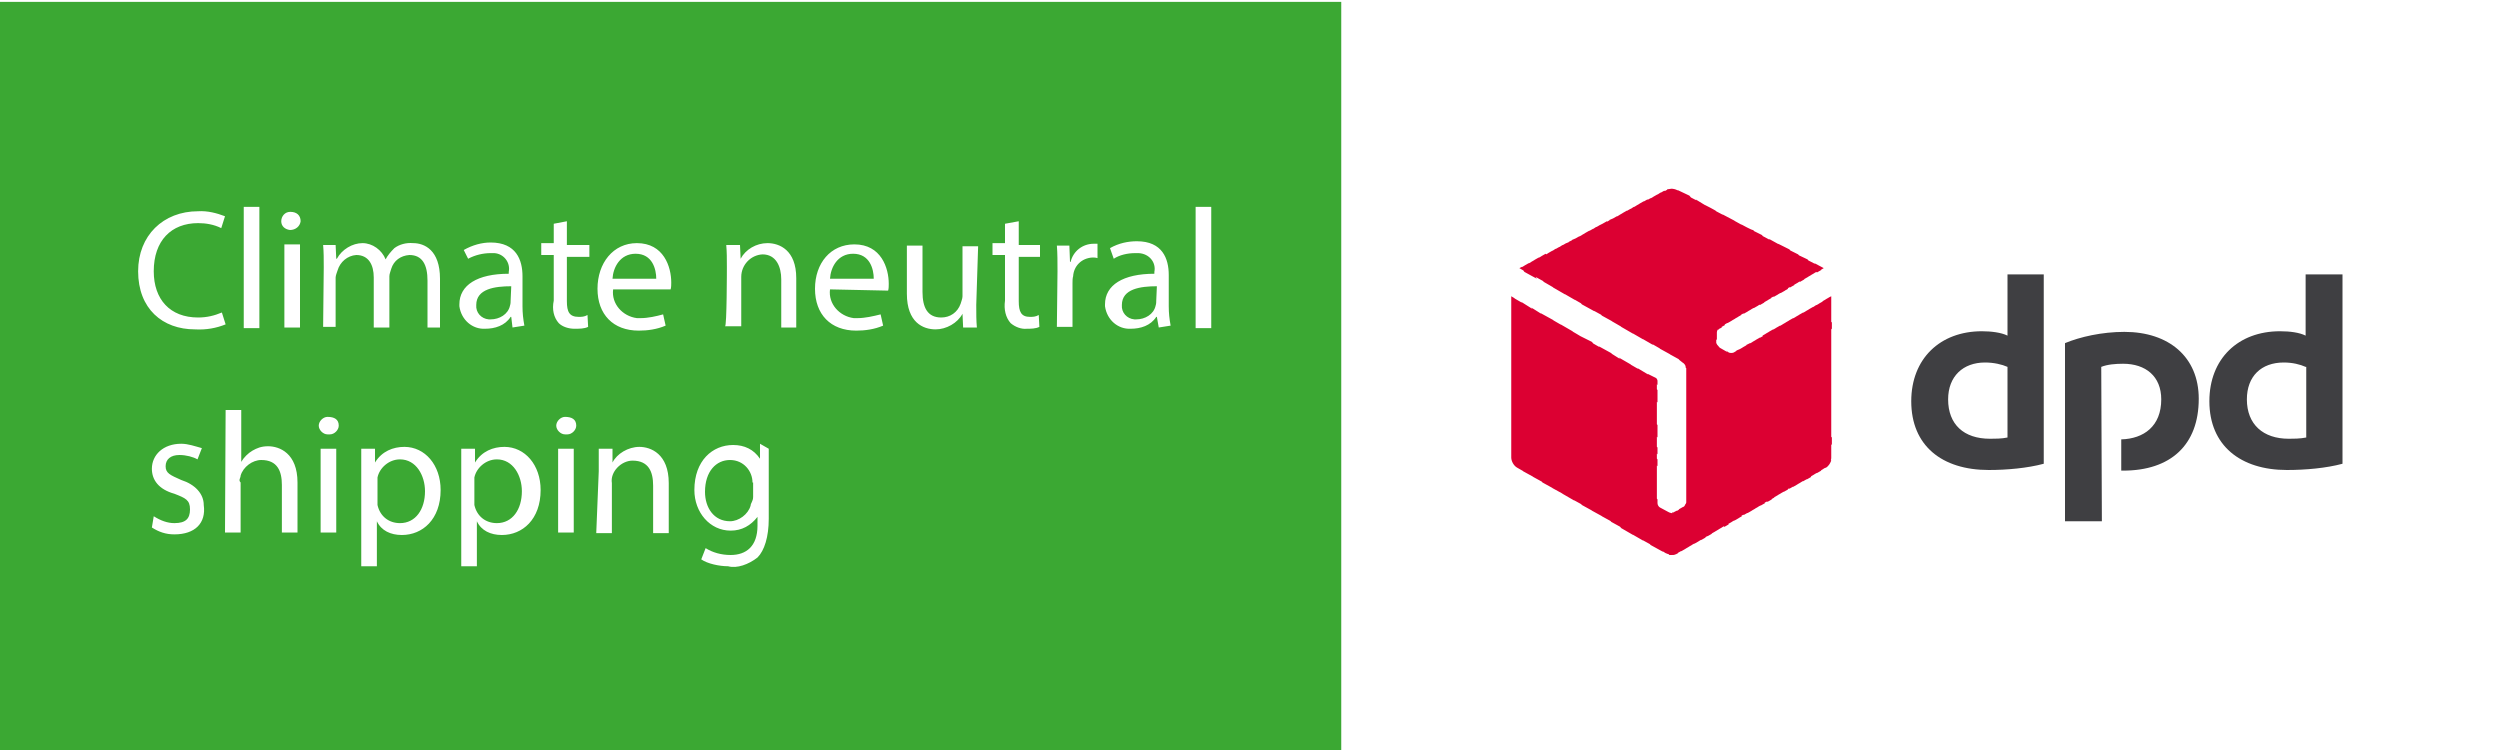
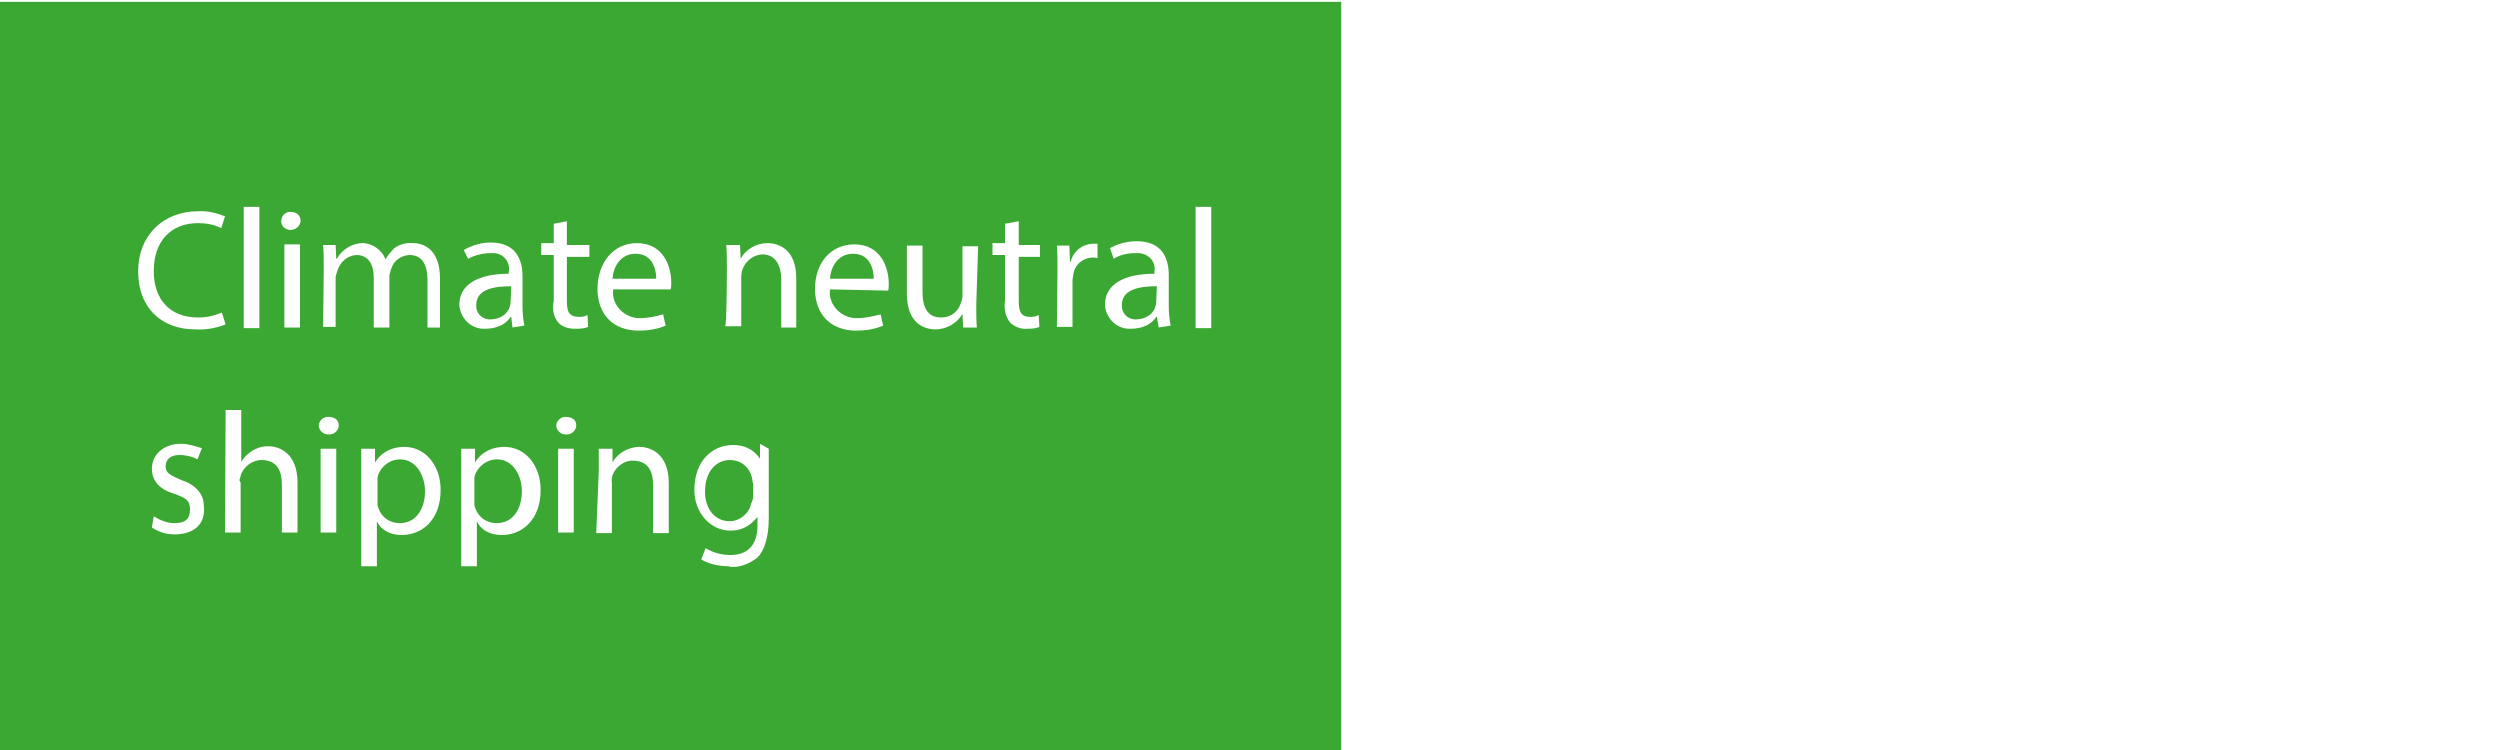
<svg xmlns="http://www.w3.org/2000/svg" version="1.1" id="dpd-climateneutral" x="0px" y="0px" viewBox="0 0 400 120" enable-background="new 0 0 400 120" xml:space="preserve">
-   <path fill="#FFFFFF" d="M0,0h400v120H0V0z" />
-   <path id="path7" fill="#3F3F42" d="M327,74.2c-2.6,0.7-5.9,1-8.8,1c-7.5,0-12.4-3.9-12.4-11c0-6.8,4.6-11.2,11.3-11.2  c1.5,0,3.1,0.2,4.1,0.7v-9.8h5.8C327,43.9,327,74.2,327,74.2z M321.2,58.7c-0.9-0.4-2.2-0.7-3.6-0.7c-3.5,0-5.9,2.2-5.9,5.9  c0,4,2.5,6.3,6.7,6.3c0.7,0,1.9,0,2.8-0.2V58.7z M374.8,74.2c-2.6,0.7-5.9,1-8.9,1c-7.4,0-12.4-3.9-12.4-11  c0-6.8,4.6-11.2,11.3-11.2c1.6,0,3.1,0.2,4.1,0.7v-9.8h5.9V74.2z M368.9,58.7c-0.9-0.4-2.1-0.7-3.5-0.7c-3.6,0-5.9,2.2-5.9,5.9  c0,4,2.6,6.3,6.7,6.3c0.7,0,1.8,0,2.8-0.2V58.7H368.9z M336.2,58.7c1-0.4,2.3-0.5,3.5-0.5c3.6,0,6.1,2,6.1,5.7  c0,4.3-2.8,6.3-6.4,6.4v5h0.3c7.6,0,12.1-4.1,12.1-11.5c0-6.7-4.8-10.7-11.9-10.7c-3.6,0-7.1,0.8-9.5,1.8v28.5h5.9L336.2,58.7z" />
-   <path fill="#DC0032" d="M291.7,42.9L291.7,42.9L291.7,42.9L291.7,42.9z M290.3,42.1l1,1.1l0.5-0.3L290.3,42.1z M288.8,41.4l1.9,2.2  l0.7-0.4l-0.7-0.8C290.6,42.3,288.8,41.4,288.8,41.4z M287.3,40.6l2.8,3.2l0.7-0.4l-1.6-1.9L287.3,40.6z M285.9,39.8l3.7,4.3  l0.7-0.4l-2.6-3L285.9,39.8z M293,47.4l-0.4,0.2l0.4,0.5C293,48.1,293,47.4,293,47.4z M284.5,39l4.6,5.4l0.7-0.4l-3.5-4.1L284.5,39z   M292.8,47.5l-0.7,0.4L293,49v-1.1L292.8,47.5L292.8,47.5z M283,38.2l5.6,6.5l0.7-0.4l-4.5-5.1L283,38.2z M292.3,47.8l-0.7,0.4  l1.4,1.7v-1.1L292.3,47.8z M281.5,37.5l6.5,7.6l0.7-0.4l-5.4-6.2C283.3,38.4,281.5,37.5,281.5,37.5z M291.7,48.2l-0.7,0.4l2,2.3  v-1.1C293,49.8,291.7,48.2,291.7,48.2z M280.1,36.7l7.4,8.6l0.7-0.4l-6.3-7.3C281.9,37.6,280.1,36.7,280.1,36.7z M291.2,48.5  l-0.7,0.4l2.5,2.9v-1.1C293,50.7,291.2,48.5,291.2,48.5z M278.6,35.9l8.4,9.7l0.7-0.4l-7.2-8.4C280.4,36.9,278.6,35.9,278.6,35.9z   M290.6,48.8l-0.6,0.4l3.1,3.5v-1.1L290.6,48.8z M277.1,35.1l9.3,10.9l0.7-0.4l-8.2-9.5L277.1,35.1z M290.1,49.1l-0.7,0.4l3.6,4.2  v-1.1C293,52.5,290.1,49.1,290.1,49.1z M275.6,34.3l10.3,11.9l0.7-0.4l-9.1-10.5L275.6,34.3z M289.6,49.4l-0.7,0.4l4.1,4.8v-1.1  L289.6,49.4z M274.2,33.6l11.2,13l0.7-0.4l-10-11.6L274.2,33.6z M289.1,49.7l-0.7,0.4l4.6,5.5v-1.2C293,54.3,289.1,49.7,289.1,49.7z   M272.8,32.8l12.1,14.1l0.7-0.4l-11-12.7C274.6,33.7,272.8,32.8,272.8,32.8z M288.5,50l-0.7,0.4l5.2,6.1v-1.1  C293,55.3,288.5,50,288.5,50z M271.3,31.9l13,15.3l0.7-0.4L273.1,33L271.3,31.9z M288,50.3l-0.7,0.4l5.7,6.7v-1.2L288,50.3z   M269.8,31.2l14,16.3l0.7-0.4l-12.8-14.9L269.8,31.2z M287.5,50.6l-0.7,0.4l6.2,7.3v-1.2C293,57.1,287.5,50.6,287.5,50.6z   M268.4,30.4l14.9,17.3l0.7-0.4l-13.7-16L268.4,30.4L268.4,30.4z M286.9,50.9l-0.7,0.4l6.8,7.9v-1.1L286.9,50.9z M267.4,30.2  L267.4,30.2l15.3,17.9l0.7-0.4l-14.7-17.1l-0.4-0.2C268.1,30.3,267.8,30.2,267.4,30.2z M286.4,51.2l-0.7,0.4l7.3,8.5V59  C293,58.9,286.4,51.2,286.4,51.2z M267.4,30.2c-0.2,0-0.5,0.1-0.7,0.1l15.5,18.1l0.7-0.4l-15.3-17.8  C267.5,30.2,267.5,30.2,267.4,30.2z M285.9,51.5l-0.7,0.4l7.8,9.2v-1.2C293,59.8,285.9,51.5,285.9,51.5z M266.9,30.3  c-0.1,0.1-0.3,0.1-0.4,0.2l-0.4,0.2l15.5,18.1l0.7-0.4C282.4,48.3,266.9,30.3,266.9,30.3z M285.4,51.8l-0.7,0.4l8.3,9.7v-1.1  L285.4,51.8z M266.3,30.5l-0.7,0.4L281.1,49l0.7-0.4C281.8,48.6,266.3,30.5,266.3,30.5z M284.8,52.1l-0.7,0.4l8.9,10.3v-1.1  C293,61.7,284.8,52.1,284.8,52.1z M265.7,30.8l-0.6,0.4l15.5,18.1l0.7-0.4L265.7,30.8z M284.3,52.4l-0.7,0.4l9.4,11v-1.1  C293,62.7,284.3,52.4,284.3,52.4z M265.2,31.1l-0.7,0.4L280,49.6l0.7-0.4C280.7,49.2,265.2,31.1,265.2,31.1z M283.7,52.7l-0.7,0.4  l10,11.6v-1.1L283.7,52.7z M264.7,31.4l-0.7,0.4l15.5,18.1l0.7-0.4C280.2,49.5,264.7,31.4,264.7,31.4z M283.2,53l-0.7,0.4L293,65.6  v-1.1L283.2,53z M264.1,31.7l-0.7,0.4L279,50.2l0.7-0.4L264.1,31.7z M282.7,53.3l-0.7,0.4l11,12.8v-1.1L282.7,53.3z M263.6,31.9  l-0.7,0.4l15.6,18.1l0.7-0.4C279.2,50.1,263.6,31.9,263.6,31.9z M282.2,53.7l-0.7,0.4L293,67.5v-1.1L282.2,53.7z M263,32.2l-0.7,0.4  l15.6,18.2l0.7-0.4L263,32.2z M281.6,54l-0.7,0.4L293,68.5v-1.3C293,67.2,281.6,54,281.6,54z M262.5,32.5l-0.7,0.4l15.6,18.2  l0.7-0.4L262.5,32.5z M281.1,54.3l-0.7,0.4L293,69.4v-1.2L281.1,54.3z M262,32.8l-0.7,0.4l15.6,18.2l0.7-0.4L262,32.8z M280.6,54.6  l-0.7,0.4L293,70.2v-1.1L280.6,54.6z M261.4,33.1l-0.6,0.4l15.6,18.2l0.7-0.4C277,51.3,261.4,33.1,261.4,33.1z M280,54.9l-0.6,0.3  l13.7,16V70C293,70,280,54.9,280,54.9z M260.9,33.4l-0.7,0.4L275.8,52l0.7-0.4L260.9,33.4z M279.5,55.2l-0.7,0.4L293,72.2v-1.1  C293,70.9,279.5,55.2,279.5,55.2z M260.3,33.7l-0.7,0.4l15.7,18.3L276,52C276,51.9,260.3,33.7,260.3,33.7z M279,55.5l-0.7,0.4  L293,73.1V72L279,55.5z M259.8,34l-0.7,0.4l15.8,18.4c0.1-0.1,0.1-0.2,0.2-0.2l0.4-0.2C275.5,52.2,259.8,34,259.8,34z M278.5,55.8  l-0.7,0.3l15.1,17.6c0.1-0.2,0.1-0.4,0.1-0.5v-0.5L278.5,55.8L278.5,55.8z M259.3,34.3l-0.7,0.4l16.1,18.8v-0.3  c0-0.2,0.1-0.4,0.2-0.6L259.3,34.3z M277.9,56.1l-0.5,0.3c-0.1,0-0.1,0.1-0.2,0.1l15.4,17.9c0.2-0.2,0.3-0.5,0.4-0.7L277.9,56.1z   M258.7,34.6L258,35l16.7,19.4v-1.2L258.7,34.6z M276.2,56.1l16,18.7c0.2-0.1,0.4-0.4,0.5-0.5l-15.3-17.9c-0.2,0.1-0.6,0.1-0.8,0  L276.2,56.1z M258.2,34.9l-0.7,0.3L291.7,75l0.5-0.2c0.1-0.1,0.1-0.1,0.2-0.2l-15.8-18.2h-0.1l-1.4-0.8c-0.1-0.1-0.2-0.2-0.3-0.3  l0,0c-0.1-0.2-0.1-0.3-0.2-0.4v-0.7C274.7,54.1,258.2,34.9,258.2,34.9z M257.6,35.2l-0.7,0.4l34.2,39.8l0.7-0.4L257.6,35.2z   M257.1,35.4l-0.7,0.4l34.3,39.9l0.7-0.4L257.1,35.4z M256.6,35.7l-0.8,0.4L290.1,76l0.7-0.4L256.6,35.7z M256,36l-0.7,0.4  l34.3,39.9l0.7-0.4L256,36z M255.4,36.3l-0.6,0.4l34.3,40l0.7-0.4L255.4,36.3z M254.9,36.6l-0.7,0.4l34.3,40l0.7-0.4L254.9,36.6z   M254.3,36.9l-0.7,0.4l34.3,40l0.7-0.4L254.3,36.9z M253.8,37.2l-0.7,0.4l34.3,40l0.7-0.4L253.8,37.2z M253.3,37.5l-0.7,0.4l34.3,40  l0.7-0.4L253.3,37.5z M252.7,37.8l-0.7,0.4l16.7,19.4l0.5,0.4c0.2,0.1,0.5,0.4,0.5,0.7v0.1l16.6,19.4l0.7-0.4L252.7,37.8z   M252.2,38.1l-0.7,0.3l15.7,18.3l2,1.1L252.2,38.1z M269.7,58.5c0,0.1,0.1,0.1,0.1,0.2v1l16,18.7l0.7-0.4  C286.5,78.1,269.7,58.5,269.7,58.5z M251.6,38.4l-0.6,0.3l14.6,17.1l2,1.1L251.6,38.4z M269.8,59.4v1.1l15.6,18.2l0.7-0.4  L269.8,59.4z M251.1,38.7l-0.7,0.3l13.7,15.9L266,56L251.1,38.7z M269.8,60.3v1.2l15,17.5l0.7-0.4L269.8,60.3z M250.6,38.9l-0.7,0.4  l12.7,14.8l1.9,1.1L250.6,38.9z M269.8,61.3v1.1l14.5,16.9l0.7-0.4L269.8,61.3z M250,39.2l-0.6,0.4L261,53.2l1.9,1.1L250,39.2z   M269.8,62.2v1.1l14,16.3l0.7-0.4L269.8,62.2z M249.5,39.5l-0.7,0.4l10.6,12.4l1.9,1.1L249.5,39.5z M269.8,63.1v1.2L283.2,80  l0.7-0.4C283.9,79.6,269.8,63.1,269.8,63.1z M248.9,39.8l-0.6,0.4l9.6,11.2l1.9,1.1C259.8,52.5,248.9,39.8,248.9,39.8z M269.8,64  v1.2l13,15.1l0.7-0.4C283.4,79.9,269.8,64,269.8,64z M248.4,40.1l-0.7,0.4l8.6,10l2,1.1L248.4,40.1z M269.8,64.9V66l12.4,14.5  l0.6-0.3L269.8,64.9z M247.9,40.4l-0.7,0.4l7.6,8.8l2,1.1C256.7,50.7,247.9,40.4,247.9,40.4z M263.6,59.8l1.6,1.8v-0.7  c0-0.1-0.1-0.3-0.2-0.4L263.6,59.8z M269.8,65.8V67l11.9,13.9l0.7-0.4L269.8,65.8z M247.3,40.6l-0.7,0.4l6.5,7.7l2,1.1  C255.2,49.8,247.3,40.6,247.3,40.6z M262,58.9l3.1,3.6v-1.1l-1.1-1.3L262,58.9z M269.8,66.8v1.1l11.3,13.3l0.7-0.4L269.8,66.8z   M246.8,40.9l-0.7,0.4l5.6,6.5l1.9,1.1C253.6,48.9,246.8,40.9,246.8,40.9z M260.5,58.1l4.7,5.4v-1.1l-2.8-3.2L260.5,58.1z   M269.8,67.7v1.1l10.8,12.7l0.7-0.4C281.2,81.1,269.8,67.7,269.8,67.7z M246.2,41.2l-0.7,0.4l4.6,5.3L252,48  C252.1,48,246.2,41.2,246.2,41.2z M259,57.2l6.2,7.2v-1.1l-4.3-5C260.9,58.3,259,57.2,259,57.2z M269.8,68.7v1.1l10.3,12l0.7-0.4  L269.8,68.7z M245.7,41.5l-0.7,0.4l3.5,4.1l1.9,1.1C250.5,47.1,245.7,41.5,245.7,41.5z M257.4,56.3l7.7,9v-1.1l-5.8-6.7L257.4,56.3z   M269.8,69.6v1.1l9.8,11.4l0.7-0.4C280.2,81.7,269.8,69.6,269.8,69.6z M245.2,41.8l-0.7,0.4l2.5,2.9l1.9,1.1L245.2,41.8z   M255.8,55.4l9.3,10.9v-1.1l-7.3-8.7L255.8,55.4z M269.8,70.5v1.1l9.2,10.8l0.7-0.4L269.8,70.5z M244.6,42.1l-0.7,0.4l1.6,1.7l2,1.1  C247.4,45.4,244.6,42.1,244.6,42.1z M254.3,54.6l10.8,12.6v-1.1l-8.9-10.4L254.3,54.6z M269.8,71.4v1.1l8.7,10.1l0.7-0.4  C279.1,82.3,269.8,71.4,269.8,71.4z M244.1,42.4l-0.7,0.4l0.5,0.7l2,1.1C245.9,44.5,244.1,42.4,244.1,42.4z M252.7,53.7l12.4,14.5  V67l-10.4-12.3L252.7,53.7z M269.8,72.3v1.1L278,83l0.7-0.4C278.6,82.6,269.8,72.3,269.8,72.3z M243.5,42.7l-0.4,0.2l1.2,0.7  L243.5,42.7z M251.2,52.8l14,16.3V68l-12-14C253.1,53.9,251.2,52.8,251.2,52.8z M269.8,73.2v1.2l7.7,8.9l0.7-0.4L269.8,73.2z   M249.7,51.9L265.2,70v-1.1L251.6,53L249.7,51.9z M269.8,74.2v1.1l7.1,8.3l0.7-0.4L269.8,74.2z M248.1,51l17,19.9v-1.2L250,52.1  L248.1,51z M269.8,75.1v1.1l6.6,7.7l0.7-0.4L269.8,75.1z M246.5,50.1l18.6,21.7v-1.1l-16.6-19.5L246.5,50.1z M269.8,76v1.2l6.1,7.1  l0.7-0.4C276.5,83.9,269.8,76,269.8,76z M245,49.2l20.2,23.5v-1.1l-18.3-21.2L245,49.2z M269.8,76.9V78l5.5,6.5l0.7-0.4L269.8,76.9z   M243.4,48.3l21.7,25.3v-1.1l-19.8-23L243.4,48.3z M269.8,77.8v1.1l5,5.9l0.7-0.4L269.8,77.8z M241.9,47.5l23.3,27.1v-1.1  l-21.4-24.9L241.9,47.5z M269.8,78.7v1.2l4.5,5.2l0.7-0.4C274.9,84.8,269.8,78.7,269.8,78.7z M241.8,47.4v0.8l23.3,27.2v-1.1  l-22.8-26.6L241.8,47.4z M269.8,79.7v0.7c0,0.1-0.1,0.2-0.1,0.3l4.1,4.7l0.7-0.4C274.4,85.1,269.8,79.7,269.8,79.7z M241.8,48v1.2  l23.3,27.2v-1.1L241.8,48z M269.7,80.6c-0.1,0.2-0.2,0.5-0.4,0.5l-0.1,0.1l4,4.6l0.7-0.4C273.8,85.4,269.7,80.6,269.7,80.6z   M241.8,49v1.1l23.3,27.2v-1.1L241.8,49z M269.3,81.1L269.3,81.1l-0.7,0.4l4,4.6l0.7-0.4L269.3,81.1L269.3,81.1z M241.8,49.9V51  l23.3,27.2v-1.1L241.8,49.9z M268.9,81.4l-0.7,0.4l4,4.6l0.7-0.4L268.9,81.4z M241.8,50.8v1.1l23.3,27.3v-1.1L241.8,50.8z   M268.3,81.7l-0.4,0.2c-0.1,0.1-0.2,0.1-0.4,0.1l4.1,4.7l0.7-0.4L268.3,81.7L268.3,81.7z M241.8,51.7v1.1L265.1,80v-1.1L241.8,51.7z   M266.5,81.7l4.6,5.3l0.7-0.4l-4-4.6c-0.1,0-0.2,0.1-0.2,0.1h-0.1c-0.2,0-0.3-0.1-0.4-0.1L266.5,81.7L266.5,81.7z M241.8,52.6v1.2  l28.7,33.5l0.7-0.4l-4.3-5l-1.3-0.7c-0.2-0.1-0.4-0.4-0.4-0.7v-0.6L241.8,52.6z M241.8,53.6v1.1L270,87.6l0.7-0.4L241.8,53.6z   M241.8,54.5v1.1l27.7,32.3l0.7-0.4L241.8,54.5z M241.8,55.4v1.2L269,88.2l0.7-0.4L241.8,55.4z M241.8,56.4v1.1l26.6,31l0.7-0.4  L241.8,56.4z M241.8,57.3v1.1l26,30.4c0.2-0.1,0.4-0.1,0.5-0.2l0.2-0.1L241.8,57.3z M241.8,58.2v1.2l25.3,29.4c0.1,0,0.2,0,0.4,0  c0.2,0,0.4,0,0.5-0.1L241.8,58.2z M241.8,59.1v1.1L265.7,88l0.8,0.5c0.2,0.1,0.5,0.2,0.7,0.2L241.8,59.1z M241.8,60v1.2l22.3,26  l2,1.1L241.8,60z M241.8,61v1.1l20.8,24.2l2,1.1L241.8,61z M241.8,61.9V63L261,85.4l1.9,1.1L241.8,61.9z M241.8,62.8v1.1l17.6,20.6  l1.9,1.1L241.8,62.8z M241.8,63.7v1.1l16,18.7l2,1.1L241.8,63.7z M241.8,64.6v1.1l14.5,16.9l2,1.1L241.8,64.6z M241.8,65.5v1.1  l12.9,15.1l2,1.1C256.7,82.9,241.8,65.5,241.8,65.5z M241.8,66.5v1.1l11.3,13.2l2,1.1L241.8,66.5z M241.8,67.4v1.1l9.8,11.4l2,1.1  L241.8,67.4z M241.8,68.3v1.2L250,79l1.9,1.1L241.8,68.3z M241.8,69.3v1.1l6.6,7.7l2,1.1L241.8,69.3z M241.8,70.2v1.1l5,5.9l2,1.1  L241.8,70.2z M241.8,71.1v1.2l3.5,4l2,1.1L241.8,71.1z M241.8,72v1.2l1.9,2.2l2,1.1L241.8,72z M241.8,72.9v0.3  c0,0.6,0.4,1.3,0.9,1.6l1.4,0.8C244.1,75.6,241.8,72.9,241.8,72.9z M242.2,74.3c0.1,0.1,0.2,0.2,0.3,0.3L242.2,74.3z" />
  <path fill="#3BA833" d="M-0.1,0.3h214.7v120H-0.1V0.3z" />
  <path fill="#FFFFFF" d="M36.1,51.9c-1.5,0.6-3.1,0.9-4.9,0.8c-5.2,0-9.1-3.3-9.1-9.3c0-5.7,4-9.6,9.6-9.6c1.5-0.1,3,0.3,4.3,0.8  l-0.6,1.9c-1.2-0.6-2.5-0.8-3.7-0.8c-4.3,0-7.1,2.8-7.1,7.7c0,4.5,2.6,7.4,7.1,7.4c1.4,0,2.6-0.3,3.8-0.8  C35.5,50,36.1,51.9,36.1,51.9z M39,33.1h2.5v19.4H39V33.1z M48.1,35.4c-0.1,0.8-0.8,1.4-1.7,1.4c-0.8-0.1-1.4-0.6-1.4-1.4  c0-0.8,0.6-1.5,1.4-1.5h0.1C47.4,33.9,48.1,34.4,48.1,35.4z M45.5,52.4V39.1H48v13.3C48,52.4,45.5,52.4,45.5,52.4z M51.8,42.8  c0-1.4,0-2.5-0.1-3.6h2l0.1,2.2h0.1c0.8-1.5,2.5-2.5,4.1-2.5s3.1,1.1,3.7,2.6c0.3-0.6,0.8-1.2,1.4-1.8c0.8-0.6,1.9-0.9,3-0.8  c1.8,0,4.3,1.1,4.3,5.7v7.8h-2v-7.5c0-2.5-0.8-4.1-2.9-4.1c-1.4,0.1-2.5,0.9-2.9,2.2c-0.1,0.4-0.3,0.8-0.3,1.2v8.2h-2.5v-8  c0-2-0.8-3.6-2.8-3.6c-1.4,0.1-2.6,1.1-3,2.5c-0.1,0.3-0.3,0.8-0.3,1.1v7.9h-2C51.7,52.3,51.8,42.8,51.8,42.8z M82,52.4l-0.2-1.7  h-0.1c-0.9,1.4-2.5,1.9-4.1,1.9c-2,0.1-3.8-1.4-4.1-3.6v-0.3c0-3.1,2.9-4.9,7.9-4.9v-0.3c0.3-1.5-0.8-2.9-2.3-3h-0.6  c-1.2,0-2.5,0.3-3.6,0.9L74.2,40c1.4-0.8,2.9-1.2,4.3-1.2c4.1,0,5.1,2.8,5.1,5.4V49c0,1.1,0.1,2,0.3,3.1L82,52.4L82,52.4z   M81.8,45.8c-2.6,0-5.6,0.4-5.6,3c-0.1,1.2,0.8,2.2,2,2.3h0.3c1.4,0,2.8-0.8,3.1-2.2c0.1-0.3,0.1-0.6,0.1-0.8L81.8,45.8z M90.7,35.4  v3.8h3.6v1.9h-3.6v7.1c0,1.7,0.4,2.5,1.9,2.5c0.4,0,0.9,0,1.4-0.3l0.1,1.9c-0.6,0.3-1.4,0.3-2.2,0.3c-0.9,0-1.9-0.3-2.5-0.9  c-0.8-0.9-1.1-2.2-0.8-3.6v-7.3h-2v-1.9h2v-3.1L90.7,35.4z M98.1,46.3c-0.3,2.3,1.5,4.3,3.8,4.6h0.6c1.2,0,2.5-0.3,3.6-0.6l0.4,1.8  c-1.4,0.6-2.9,0.8-4.3,0.8c-4.1,0-6.6-2.6-6.6-6.7s2.5-7.3,6.3-7.3c4.3,0,5.5,3.8,5.5,6.3c0,0.3,0,0.8-0.1,1.1  C107.3,46.3,98.1,46.3,98.1,46.3z M105,44.6c0-1.5-0.6-4-3.3-4c-2.5,0-3.6,2.2-3.7,4H105z M116.3,42.8c0-1.4,0-2.5-0.1-3.6h2.2  l0.1,2.2c0.8-1.5,2.5-2.5,4.3-2.5c1.9,0,4.6,1.1,4.6,5.6v7.9H125v-7.7c0-2-0.8-4-3-4c-1.9,0.1-3.4,1.7-3.4,3.6v7.9H116  C116.3,52.4,116.3,42.8,116.3,42.8z M132.8,46.3c-0.3,2.3,1.5,4.3,3.8,4.6h0.6c1.2,0,2.5-0.3,3.7-0.6l0.4,1.8  c-1.4,0.6-2.9,0.8-4.3,0.8c-4.1,0-6.6-2.6-6.6-6.7s2.5-7.1,6.3-7.1c4.3,0,5.5,3.8,5.5,6.3c0,0.3,0,0.8-0.1,1.1L132.8,46.3  L132.8,46.3z M139.8,44.6c0-1.5-0.6-4-3.3-4c-2.5,0-3.6,2.2-3.7,4H139.8z M156.2,48.8c0,1.4,0,2.5,0.1,3.6h-2.2l-0.1-2.2  c-0.8,1.5-2.6,2.5-4.3,2.5c-2,0-4.6-1.1-4.6-5.7v-7.7h2.5v7.4c0,2.5,0.8,4.1,3,4.1c1.4,0,2.6-0.8,3.1-2.2c0.1-0.4,0.3-0.8,0.3-1.2  v-8h2.5C156.5,39.4,156.2,48.8,156.2,48.8z M163,35.4v3.8h3.4v1.9H163v7.1c0,1.7,0.4,2.5,1.8,2.5c0.4,0,0.9,0,1.4-0.3l0.1,1.9  c-0.6,0.3-1.4,0.3-2,0.3c-0.9,0.1-1.9-0.3-2.6-0.9c-0.8-0.9-1.1-2.2-0.9-3.6v-7.3h-2v-1.9h2v-3.1L163,35.4L163,35.4z M169.2,43.4  c0-1.5,0-2.9-0.1-4.1h2l0.1,2.6h0.1c0.4-1.7,1.9-2.9,3.7-2.9h0.6v2.3c-0.3-0.1-0.6-0.1-0.8-0.1c-1.8,0.1-3,1.4-3.1,3  c-0.1,0.3-0.1,0.8-0.1,1.1v7h-2.5L169.2,43.4z M185.4,52.4l-0.3-1.7H185c-0.9,1.4-2.5,1.9-4.1,1.9c-2,0.1-3.8-1.4-4.1-3.6v-0.3  c0-3.1,2.9-4.9,7.9-4.9v-0.3c0.3-1.5-0.8-2.9-2.5-3h-0.6c-1.2,0-2.5,0.3-3.4,0.9l-0.6-1.7c1.4-0.8,2.9-1.1,4.3-1.1  c4.1,0,5.1,2.8,5.1,5.4v5c0,1.1,0.1,2,0.3,3.1L185.4,52.4L185.4,52.4z M185.1,45.8c-2.6,0-5.6,0.4-5.6,3c-0.1,1.2,0.8,2.2,2,2.3h0.3  c1.4,0,2.8-0.8,3.1-2.2c0.1-0.3,0.1-0.6,0.1-0.8L185.1,45.8L185.1,45.8z M191.3,33.1h2.5v19.4h-2.5V33.1z M24.6,82.6  c1.1,0.7,2.2,1.1,3.3,1.1c1.8,0,2.5-0.7,2.5-2.2s-0.7-1.8-2.5-2.5c-2.5-0.7-3.6-2.2-3.6-4c0-2.2,1.8-4,4.7-4c1.1,0,2.2,0.4,3.3,0.7  l-0.7,1.8c-0.7-0.4-1.8-0.7-2.9-0.7c-1.4,0-2.2,0.7-2.2,1.8s0.7,1.4,2.5,2.2c2.2,0.7,3.6,2.2,3.6,4c0.4,2.9-1.4,4.7-4.7,4.7  c-1.4,0-2.5-0.4-3.6-1.1C24.3,84.4,24.6,82.6,24.6,82.6z M36.1,65.6h2.5v8.3c0.4-0.7,1.1-1.4,1.8-1.8s1.4-0.7,2.5-0.7  c1.8,0,4.7,1.1,4.7,5.8v8h-2.5v-7.6c0-2.2-0.7-4-3.3-4c-1.4,0-2.9,1.1-3.3,2.5c0,0.4-0.4,0.7,0,1.1v8H36  C36,85.2,36.1,65.6,36.1,65.6z M54.2,68.1c0,0.7-0.7,1.4-1.4,1.4h-0.4c-0.7,0-1.4-0.7-1.4-1.4s0.7-1.4,1.4-1.4  C53.5,66.7,54.2,67.1,54.2,68.1z M51.3,85.1V71.8h2.5v13.4h-2.5C51.3,85.2,51.3,85.1,51.3,85.1z M57.8,76.1v-4.3H60V74  c1.1-1.8,2.9-2.5,4.7-2.5c3.3,0,5.8,2.9,5.8,6.9c0,4.7-2.9,7.2-6.2,7.2c-1.8,0-3.3-0.7-4-2.2v7.2h-2.5  C57.8,90.6,57.8,76.1,57.8,76.1z M60.4,79.7v1.1c0.4,1.8,1.8,2.9,3.6,2.9c2.5,0,4-2.2,4-5.1c0-2.5-1.4-5.1-4-5.1  c-1.8,0-3.3,1.4-3.6,2.9V79.7z M73.8,76.1v-4.3H76V74c1.1-1.8,2.9-2.5,4.7-2.5c3.3,0,5.8,2.9,5.8,6.9c0,4.7-2.9,7.2-6.2,7.2  c-1.8,0-3.3-0.7-4-2.2v7.2h-2.5V76.1z M75.9,79.7v1.1c0.4,1.8,1.8,2.9,3.6,2.9c2.5,0,4-2.2,4-5.1c0-2.5-1.4-5.1-4-5.1  c-1.8,0-3.3,1.4-3.6,2.9V79.7z M92.2,68.1c0,0.7-0.7,1.4-1.4,1.4h-0.4c-0.7,0-1.4-0.7-1.4-1.4s0.7-1.4,1.4-1.4  C91.5,66.7,92.2,67.1,92.2,68.1z M89.3,85.1V71.8h2.5v13.4h-2.5C89.3,85.2,89.3,85.1,89.3,85.1z M95.8,75.4v-3.6H98V74  c0.7-1.4,2.5-2.5,4.3-2.5s4.7,1.1,4.7,5.8v8h-2.5v-7.6c0-2.2-0.7-4-3.3-4c-1.8,0-3.6,1.8-3.3,3.6v8h-2.5  C95.4,85.3,95.8,75.4,95.8,75.4z M123,71.8V83c0,2.9-0.7,5.1-1.8,6.2c-1.4,1.1-3.3,1.8-4.7,1.4c-1.4,0-3.3-0.4-4.3-1.1l0.7-1.8  c1.1,0.7,2.5,1.1,4,1.1c2.5,0,4.3-1.4,4.3-4.7v-1.4c-1.1,1.4-2.5,2.2-4.3,2.2c-3.3,0-5.8-2.9-5.8-6.5c0-4.7,2.9-7.2,6.2-7.2  c1.8,0,3.3,0.7,4.3,2.2V71C121.6,71,123,71.8,123,71.8z M120.4,77.2c0-1.8-1.4-3.6-3.6-3.6s-4,1.8-4,5.1c0,2.5,1.4,4.7,4,4.7  c1.4,0,2.9-1.1,3.3-2.5c0-0.4,0.4-0.7,0.4-1.4v-2.3C120.5,77.2,120.4,77.2,120.4,77.2z" />
</svg>